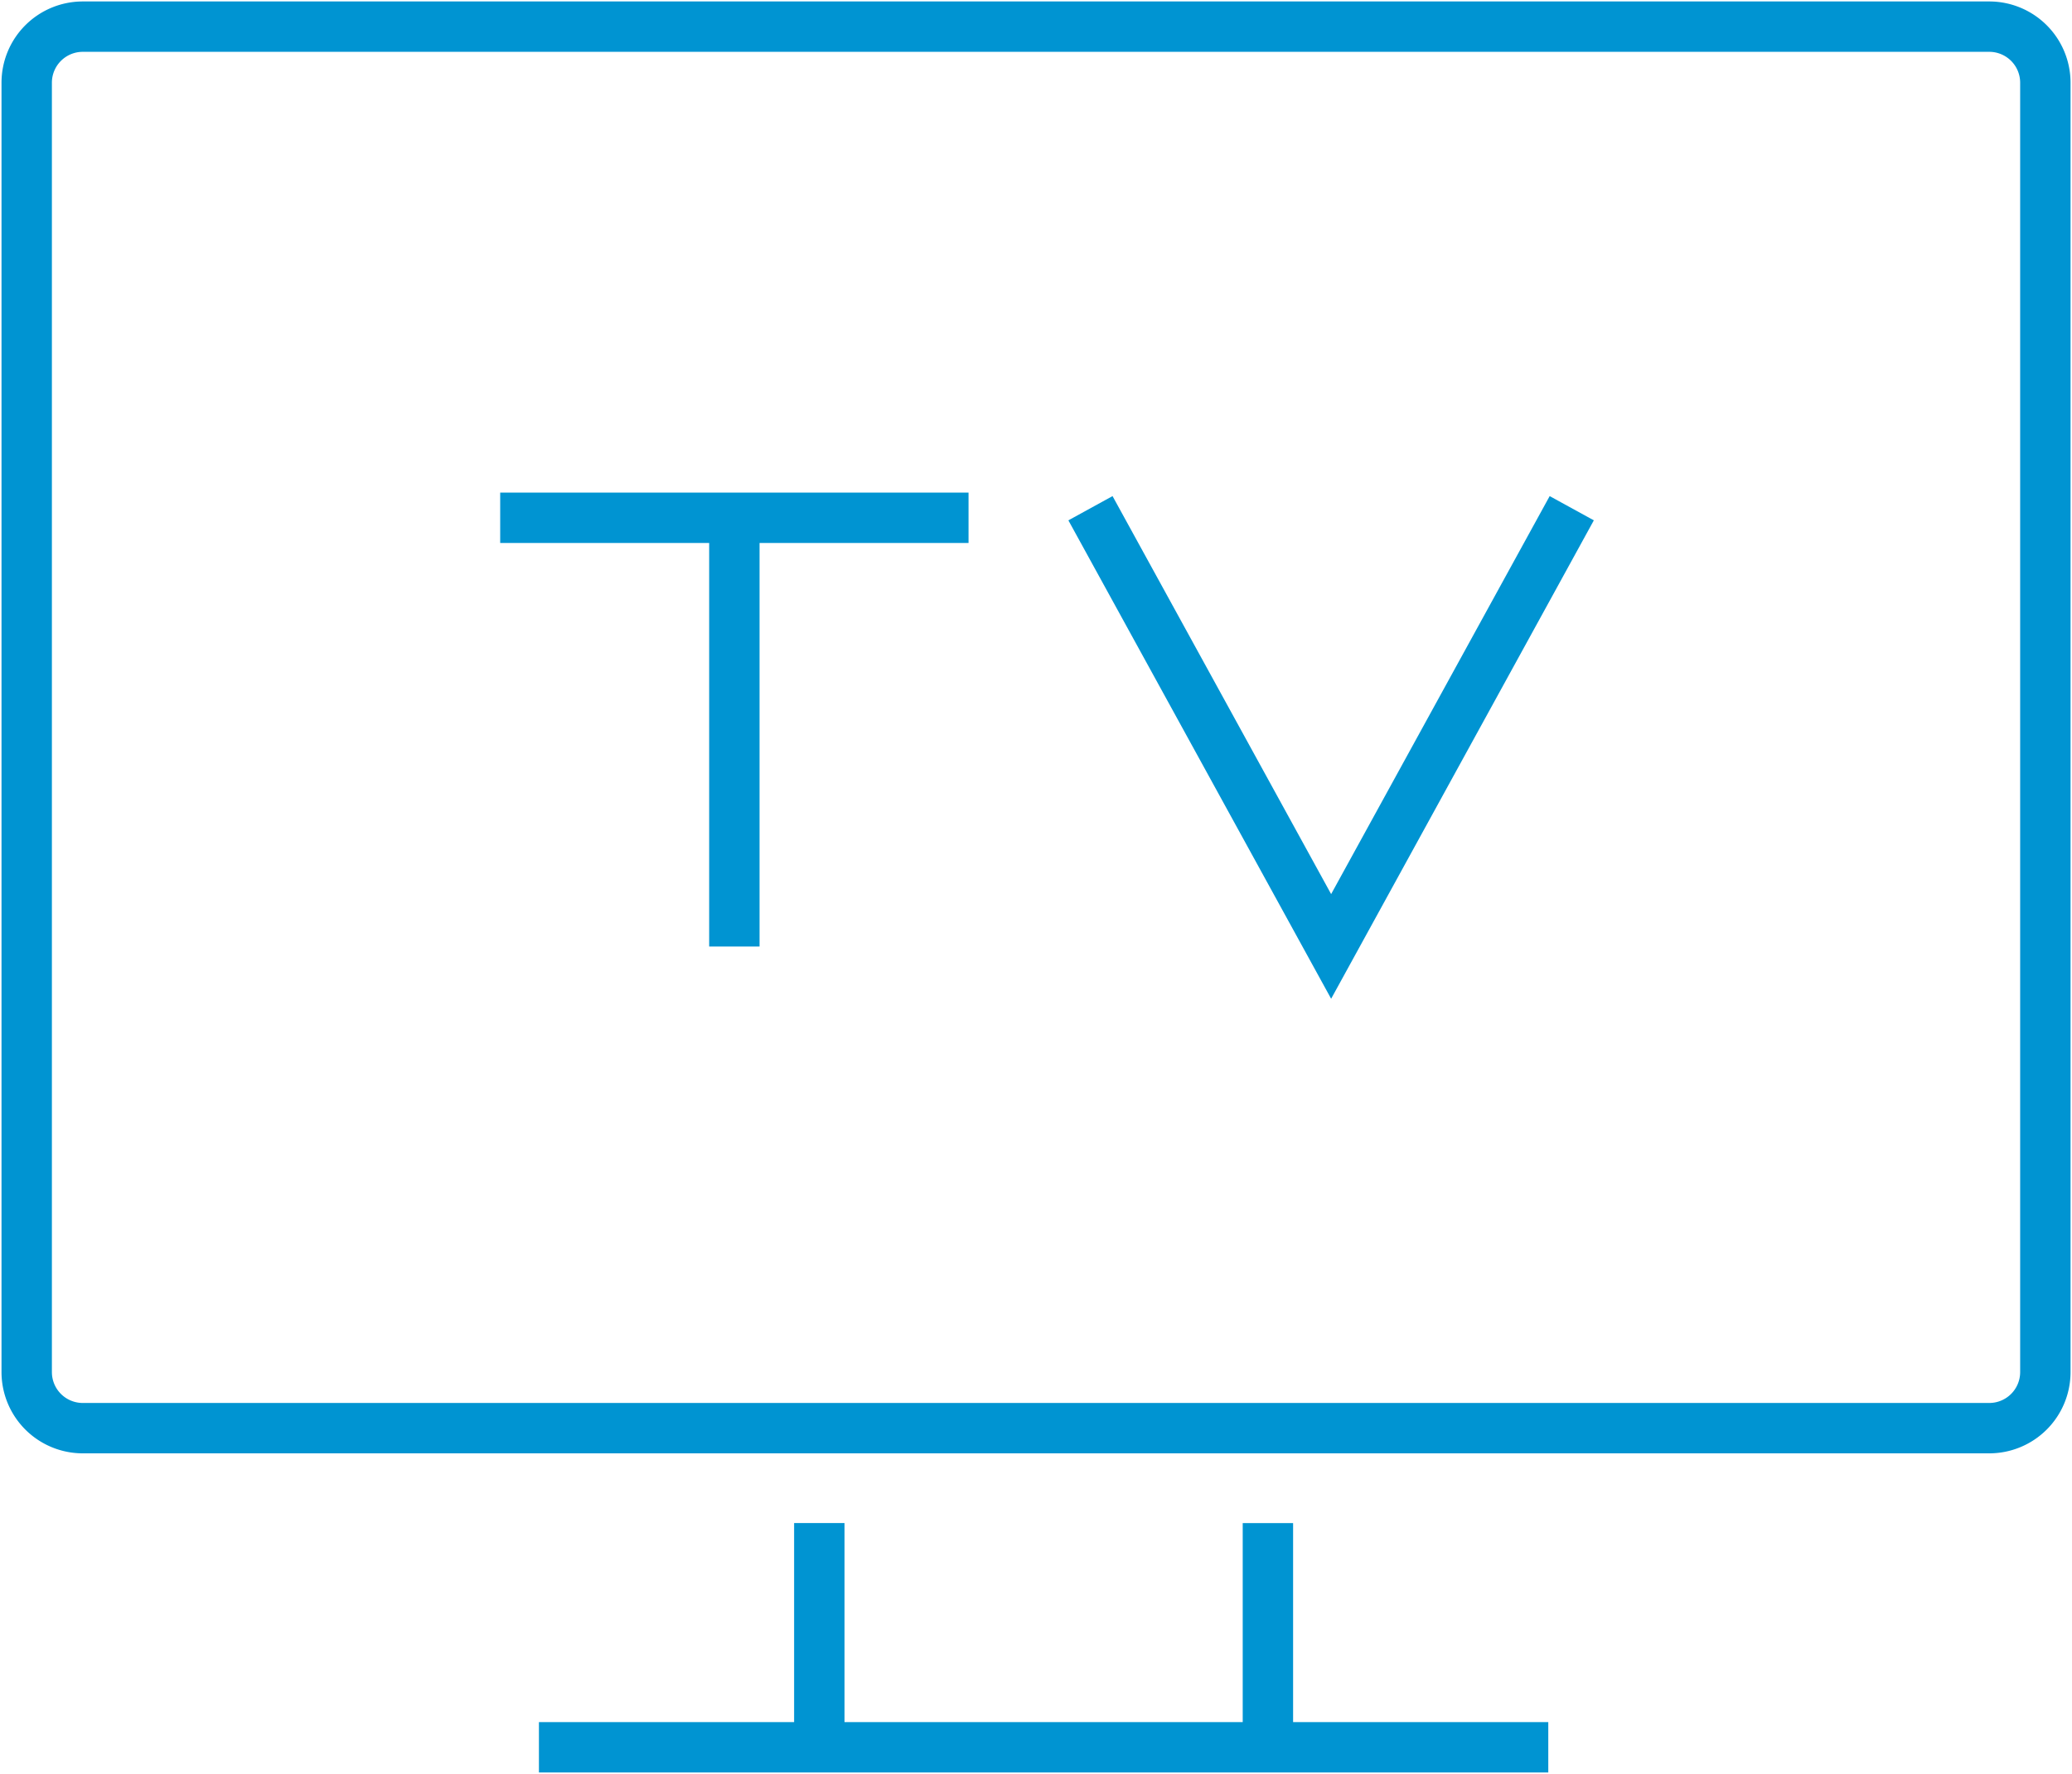
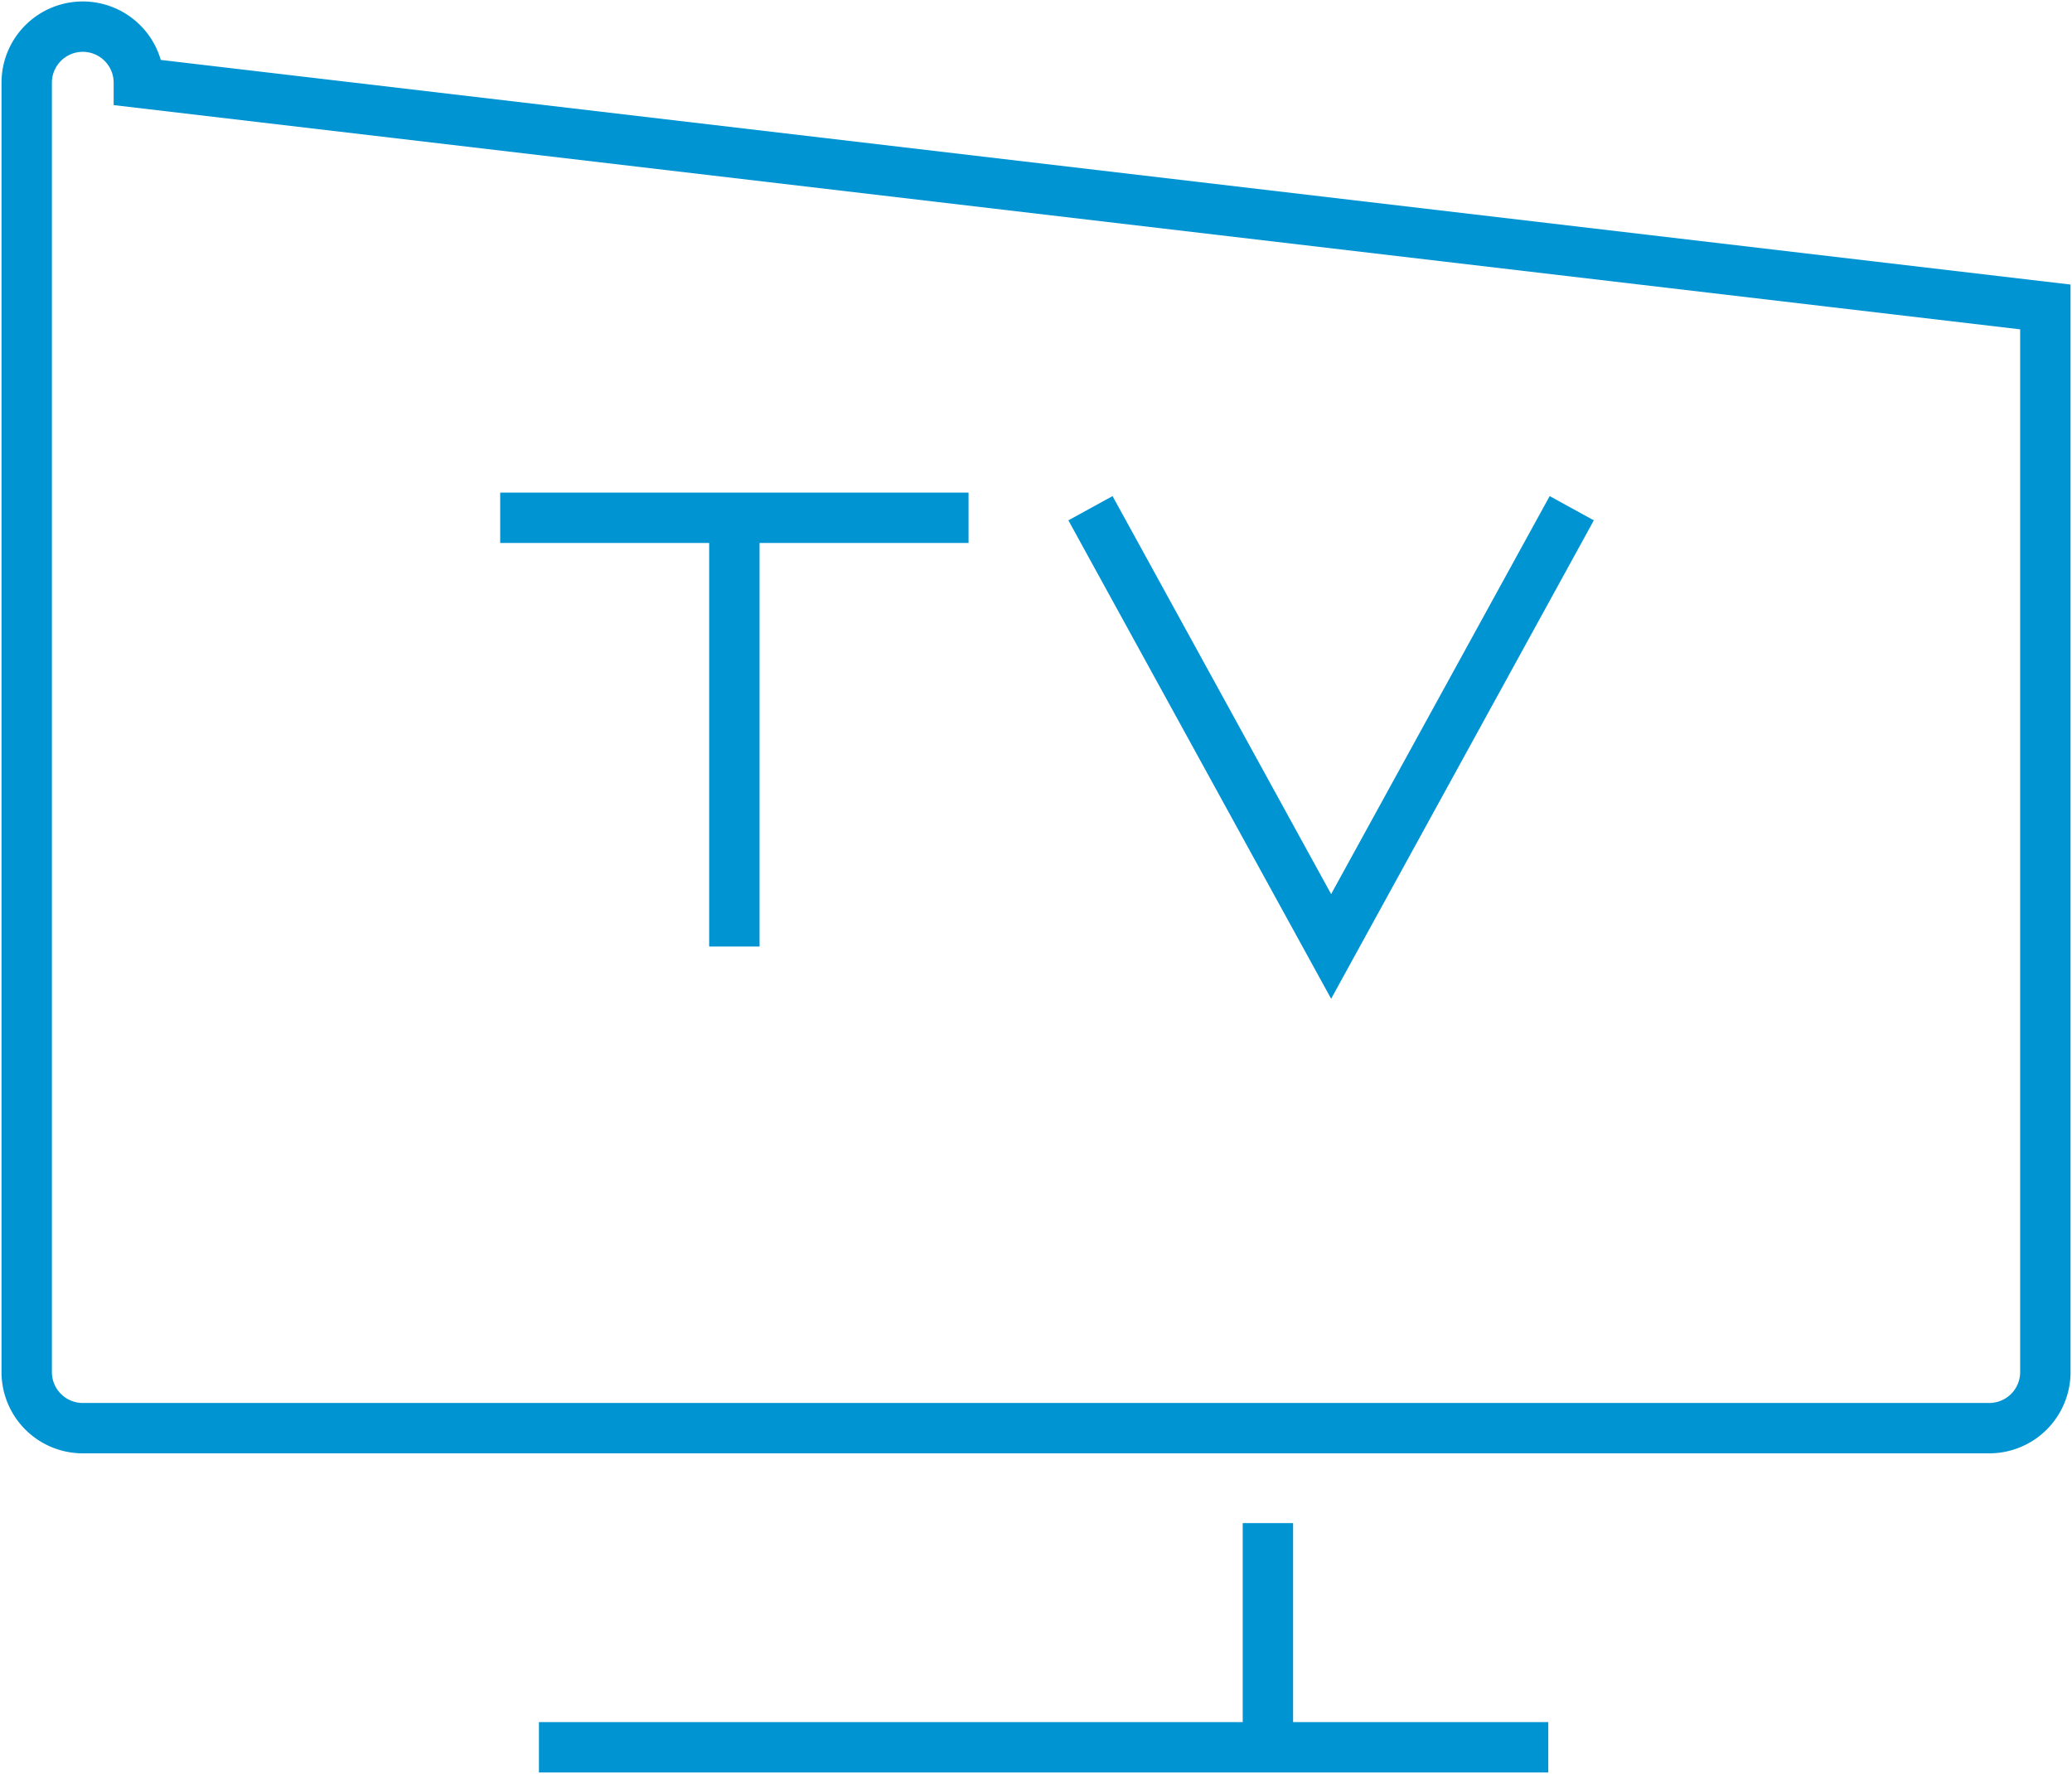
<svg xmlns="http://www.w3.org/2000/svg" width="41.126" height="35.219" viewBox="0 0 41.126 35.219">
  <defs>
    <clipPath id="clip-path">
      <rect id="Rectangle_831" data-name="Rectangle 831" width="41.126" height="35.22" fill="rgba(0,0,0,0)" stroke="#0094d2" stroke-width="1" />
    </clipPath>
  </defs>
  <g id="Group_3074" data-name="Group 3074" transform="translate(0 0)">
    <g id="Group_3073" data-name="Group 3073" transform="translate(0 0)" clip-path="url(#clip-path)">
-       <path id="Path_1278" data-name="Path 1278" d="M41.067,6.565V27.712a1.113,1.113,0,0,1-1.113,1.113H2.113A1.113,1.113,0,0,1,1,27.712V2.113A1.113,1.113,0,0,1,2.113,1H39.954a1.113,1.113,0,0,1,1.113,1.113Z" transform="translate(-0.47 -0.471)" fill="rgba(0,0,0,0)" stroke="#0094d2" stroke-width="1" />
-       <line id="Line_392" data-name="Line 392" y1="4.452" transform="translate(16.262 30.238)" fill="none" stroke="#0094d2" stroke-width="1" />
+       <path id="Path_1278" data-name="Path 1278" d="M41.067,6.565V27.712a1.113,1.113,0,0,1-1.113,1.113H2.113A1.113,1.113,0,0,1,1,27.712V2.113A1.113,1.113,0,0,1,2.113,1a1.113,1.113,0,0,1,1.113,1.113Z" transform="translate(-0.47 -0.471)" fill="rgba(0,0,0,0)" stroke="#0094d2" stroke-width="1" />
      <line id="Line_393" data-name="Line 393" y2="4.452" transform="translate(25.166 30.239)" fill="none" stroke="#0094d2" stroke-width="1" />
      <line id="Line_394" data-name="Line 394" x1="20.034" transform="translate(10.697 34.69)" fill="none" stroke="#0094d2" stroke-width="1" />
      <line id="Line_395" data-name="Line 395" x2="9.296" transform="translate(9.928 10.28)" fill="none" stroke="#0094d2" stroke-width="1" />
      <path id="Path_1279" data-name="Path 1279" d="M40.91,19.072l4.777,8.7,4.776-8.7" transform="translate(-19.266 -8.982)" fill="rgba(0,0,0,0)" stroke="#0094d2" stroke-width="1" />
      <line id="Line_396" data-name="Line 396" y2="8.512" transform="translate(14.576 10.28)" fill="none" stroke="#0094d2" stroke-width="1" />
    </g>
  </g>
</svg>